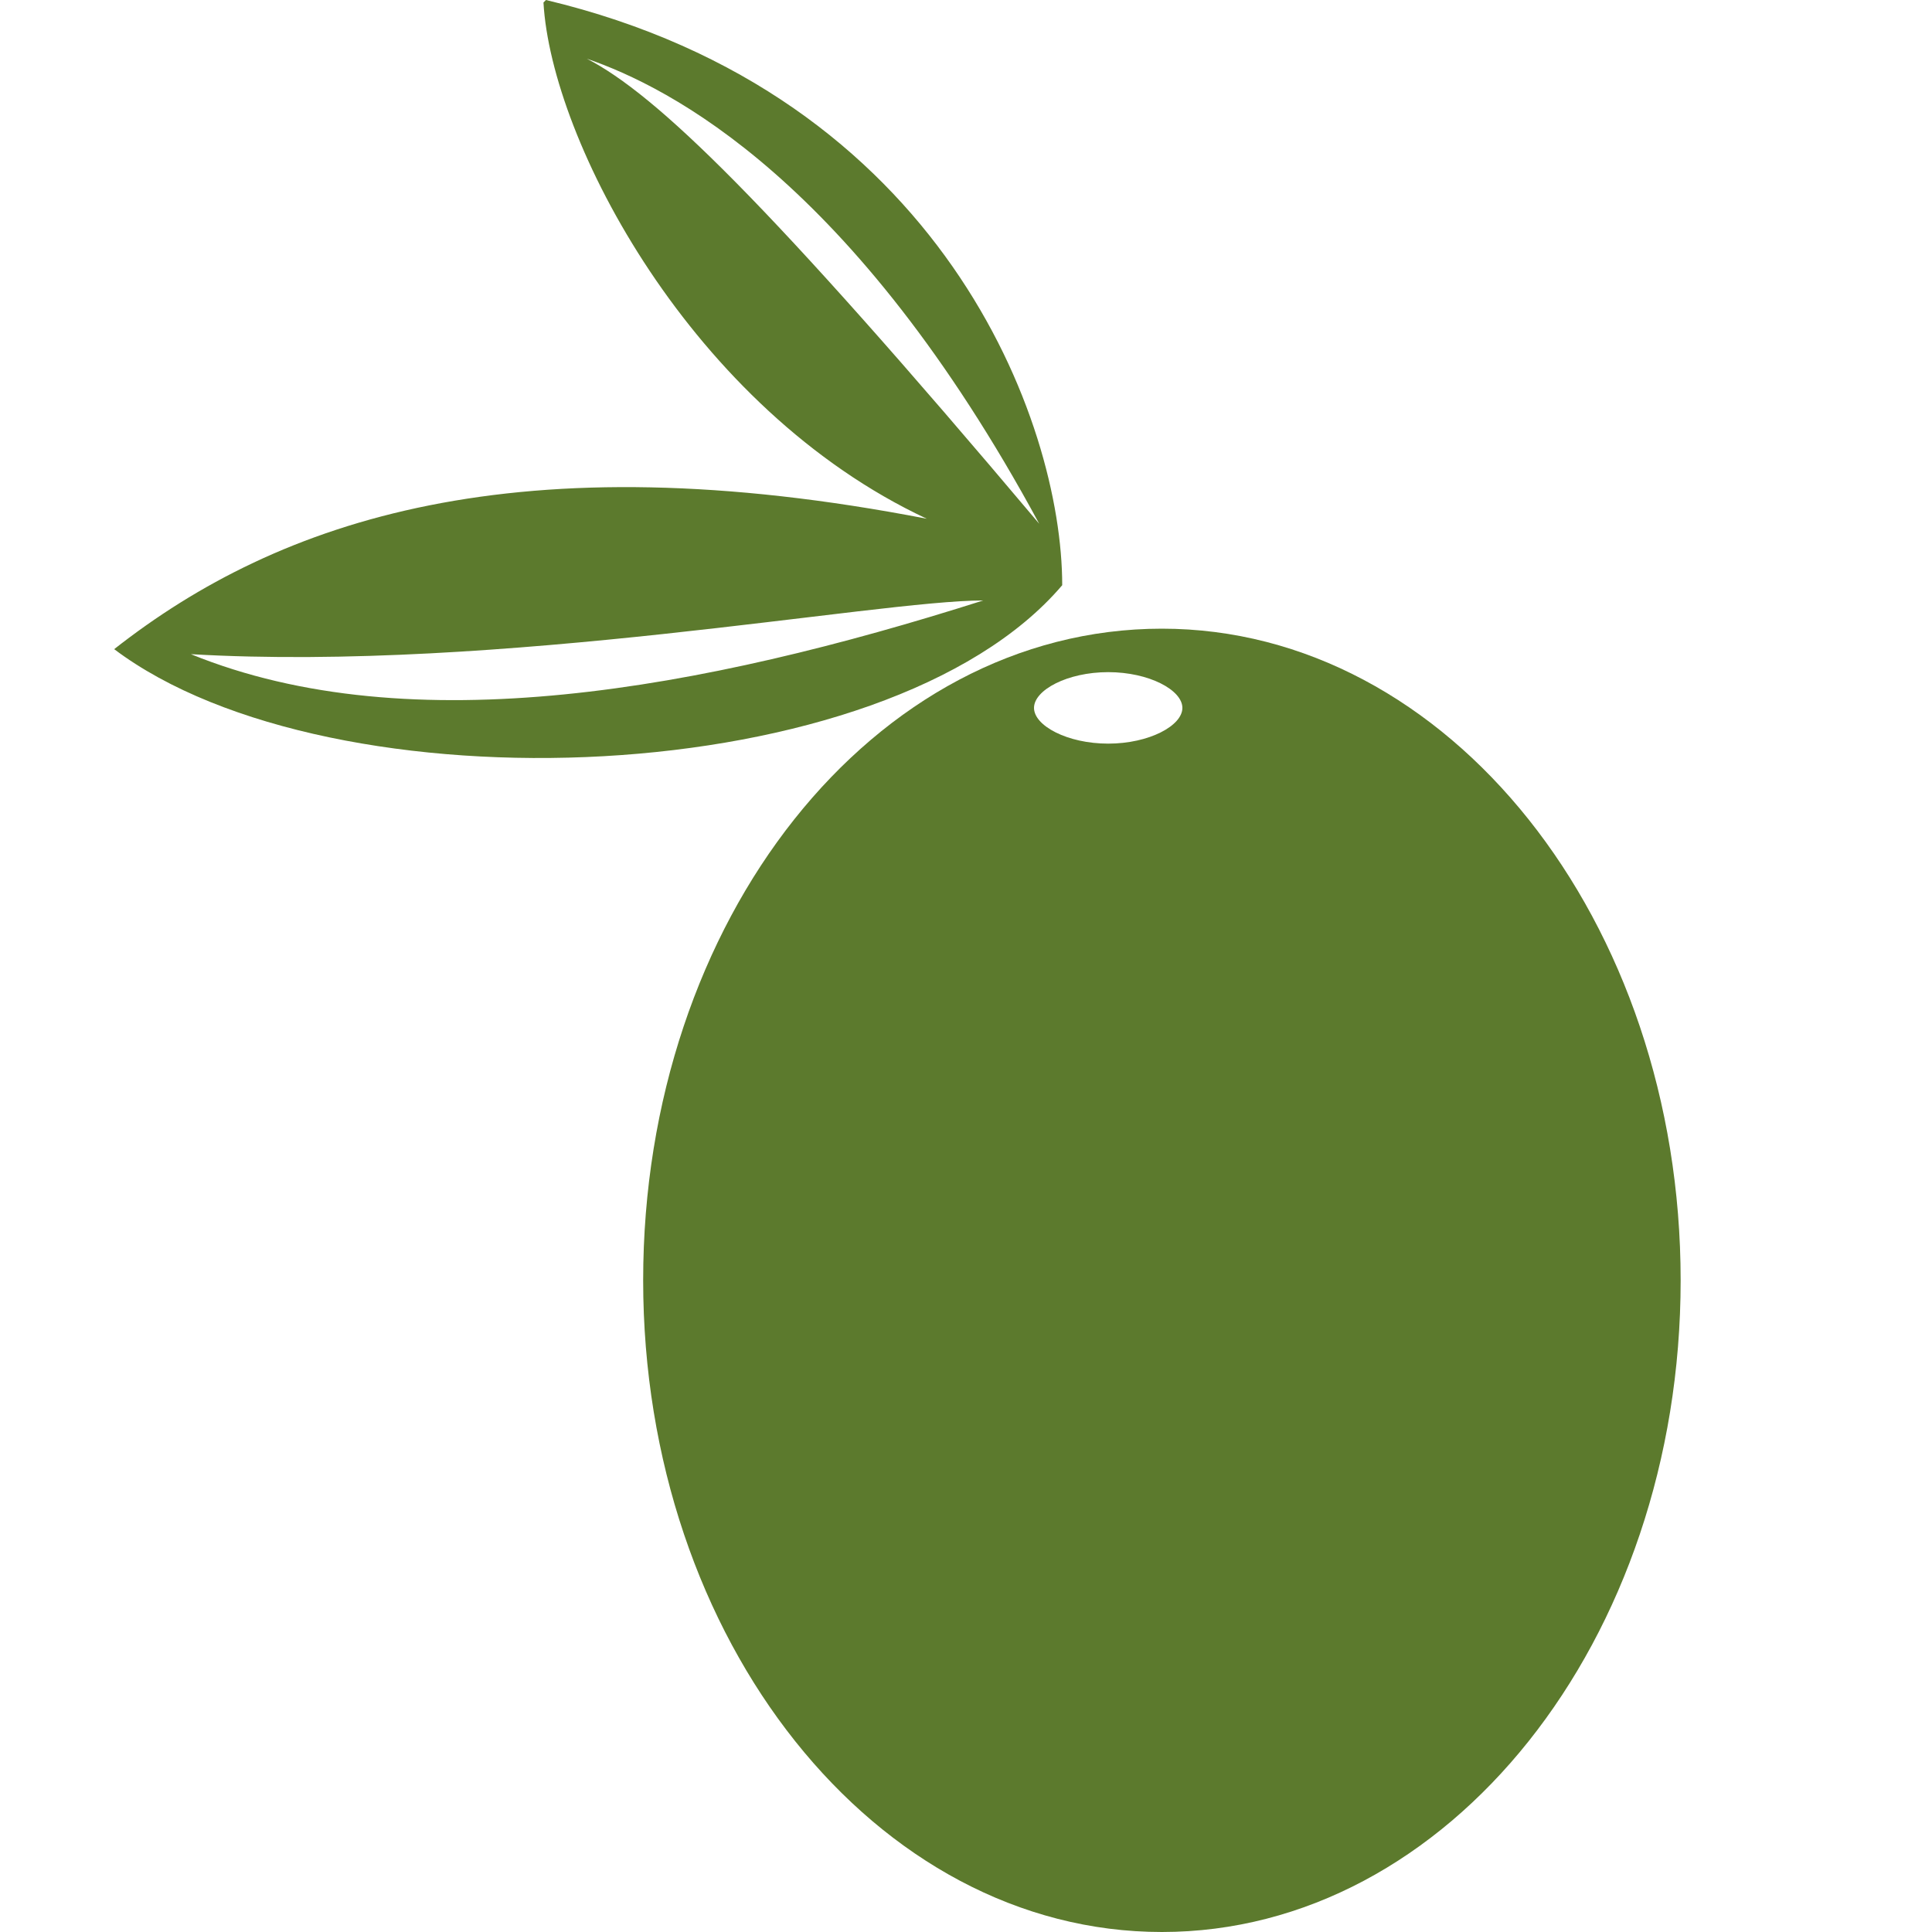
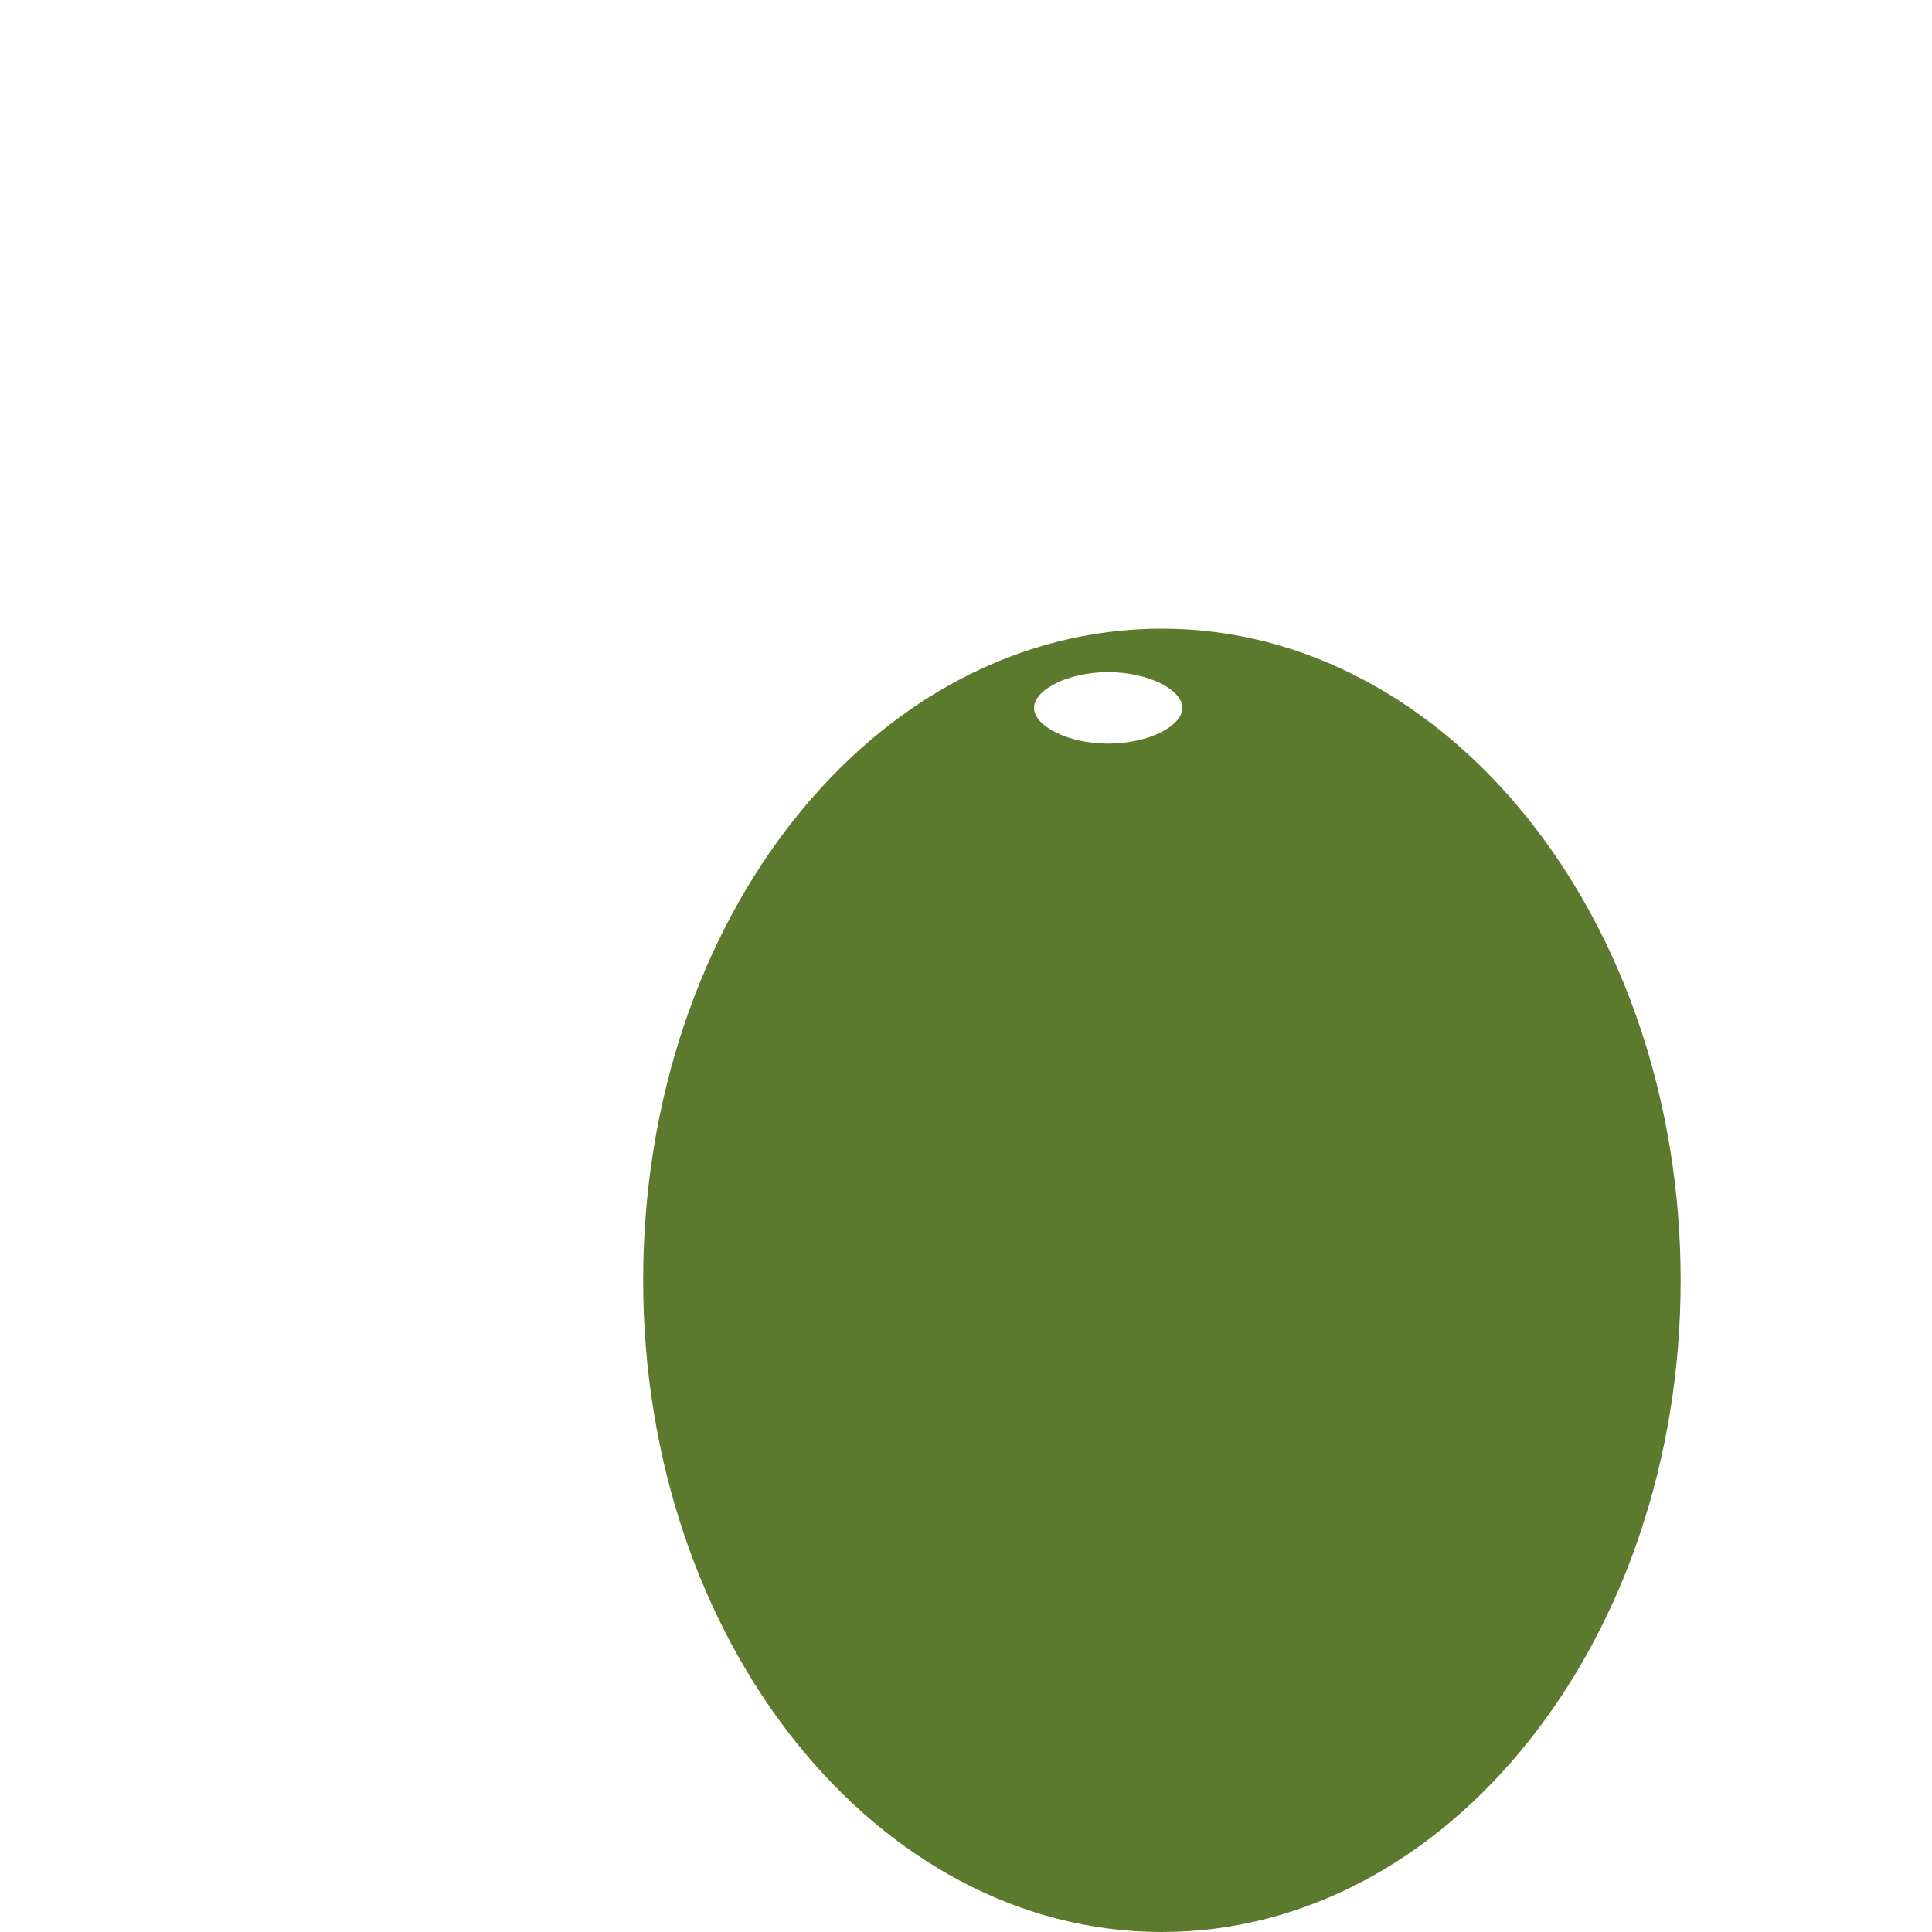
<svg xmlns="http://www.w3.org/2000/svg" id="Livello_1" data-name="Livello 1" viewBox="0 0 100 100">
  <defs>
    <style>
      .cls-1 {
        fill: #5c7a2d;
      }
    </style>
  </defs>
-   <path class="cls-1" d="M28.13.13c.4,7.14,7.67,21.03,19.84,26.72-21.16-4.1-33.47,0-42.06,6.75,11.24,8.47,39.95,7.41,49.07-3.31,0-8.47-6.22-25.4-26.72-30.29h0l-.13.13ZM30.38,3.04c4.23,1.46,13.76,6.22,23.41,24.07C39.64,10.32,33.95,4.89,30.38,3.04ZM9.88,33.86c16.01.93,35.45-2.78,41.01-2.78-14.55,4.63-29.63,7.41-41.01,2.78Z" />
  <path class="cls-1" d="M60.14,32.54c-14.95,0-26.85,15.08-26.85,33.73s12.04,33.73,26.85,33.73,26.85-15.08,26.85-33.73-12.04-33.73-26.85-33.73ZM57.36,38.49c-2.12,0-3.84-.93-3.84-1.85s1.72-1.85,3.84-1.85,3.84.93,3.84,1.85-1.72,1.85-3.84,1.85Z" />
</svg>